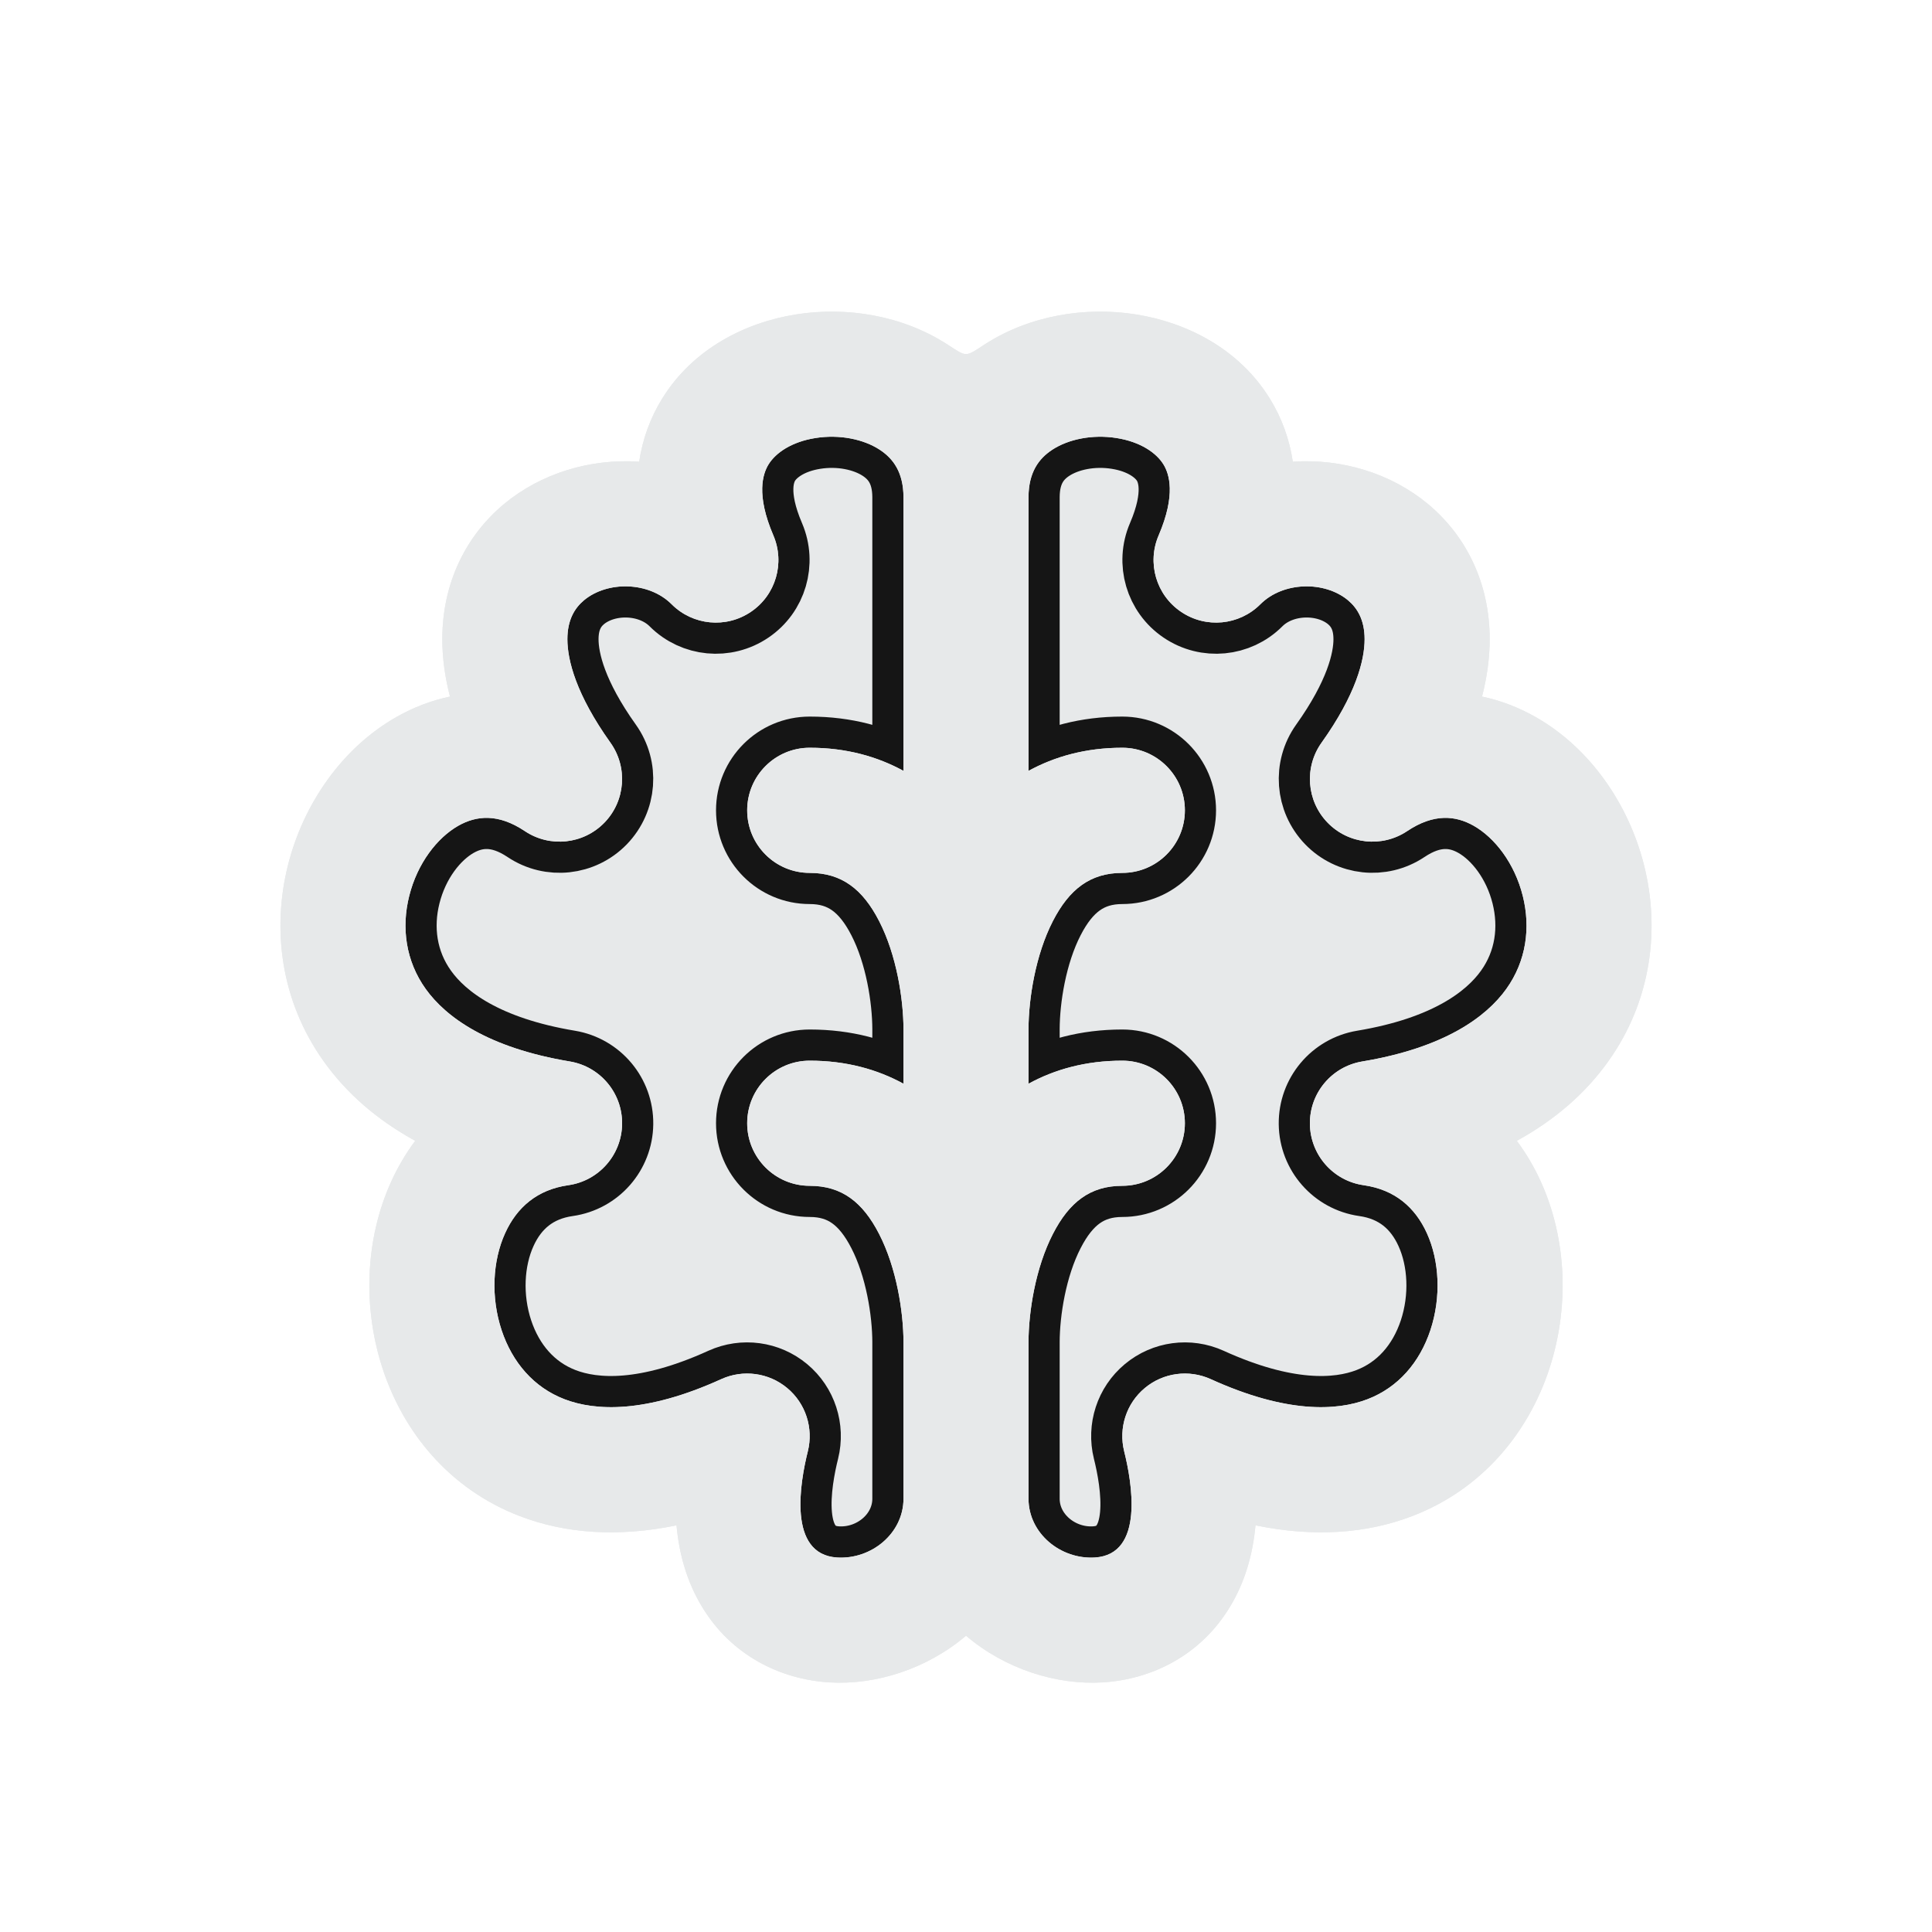
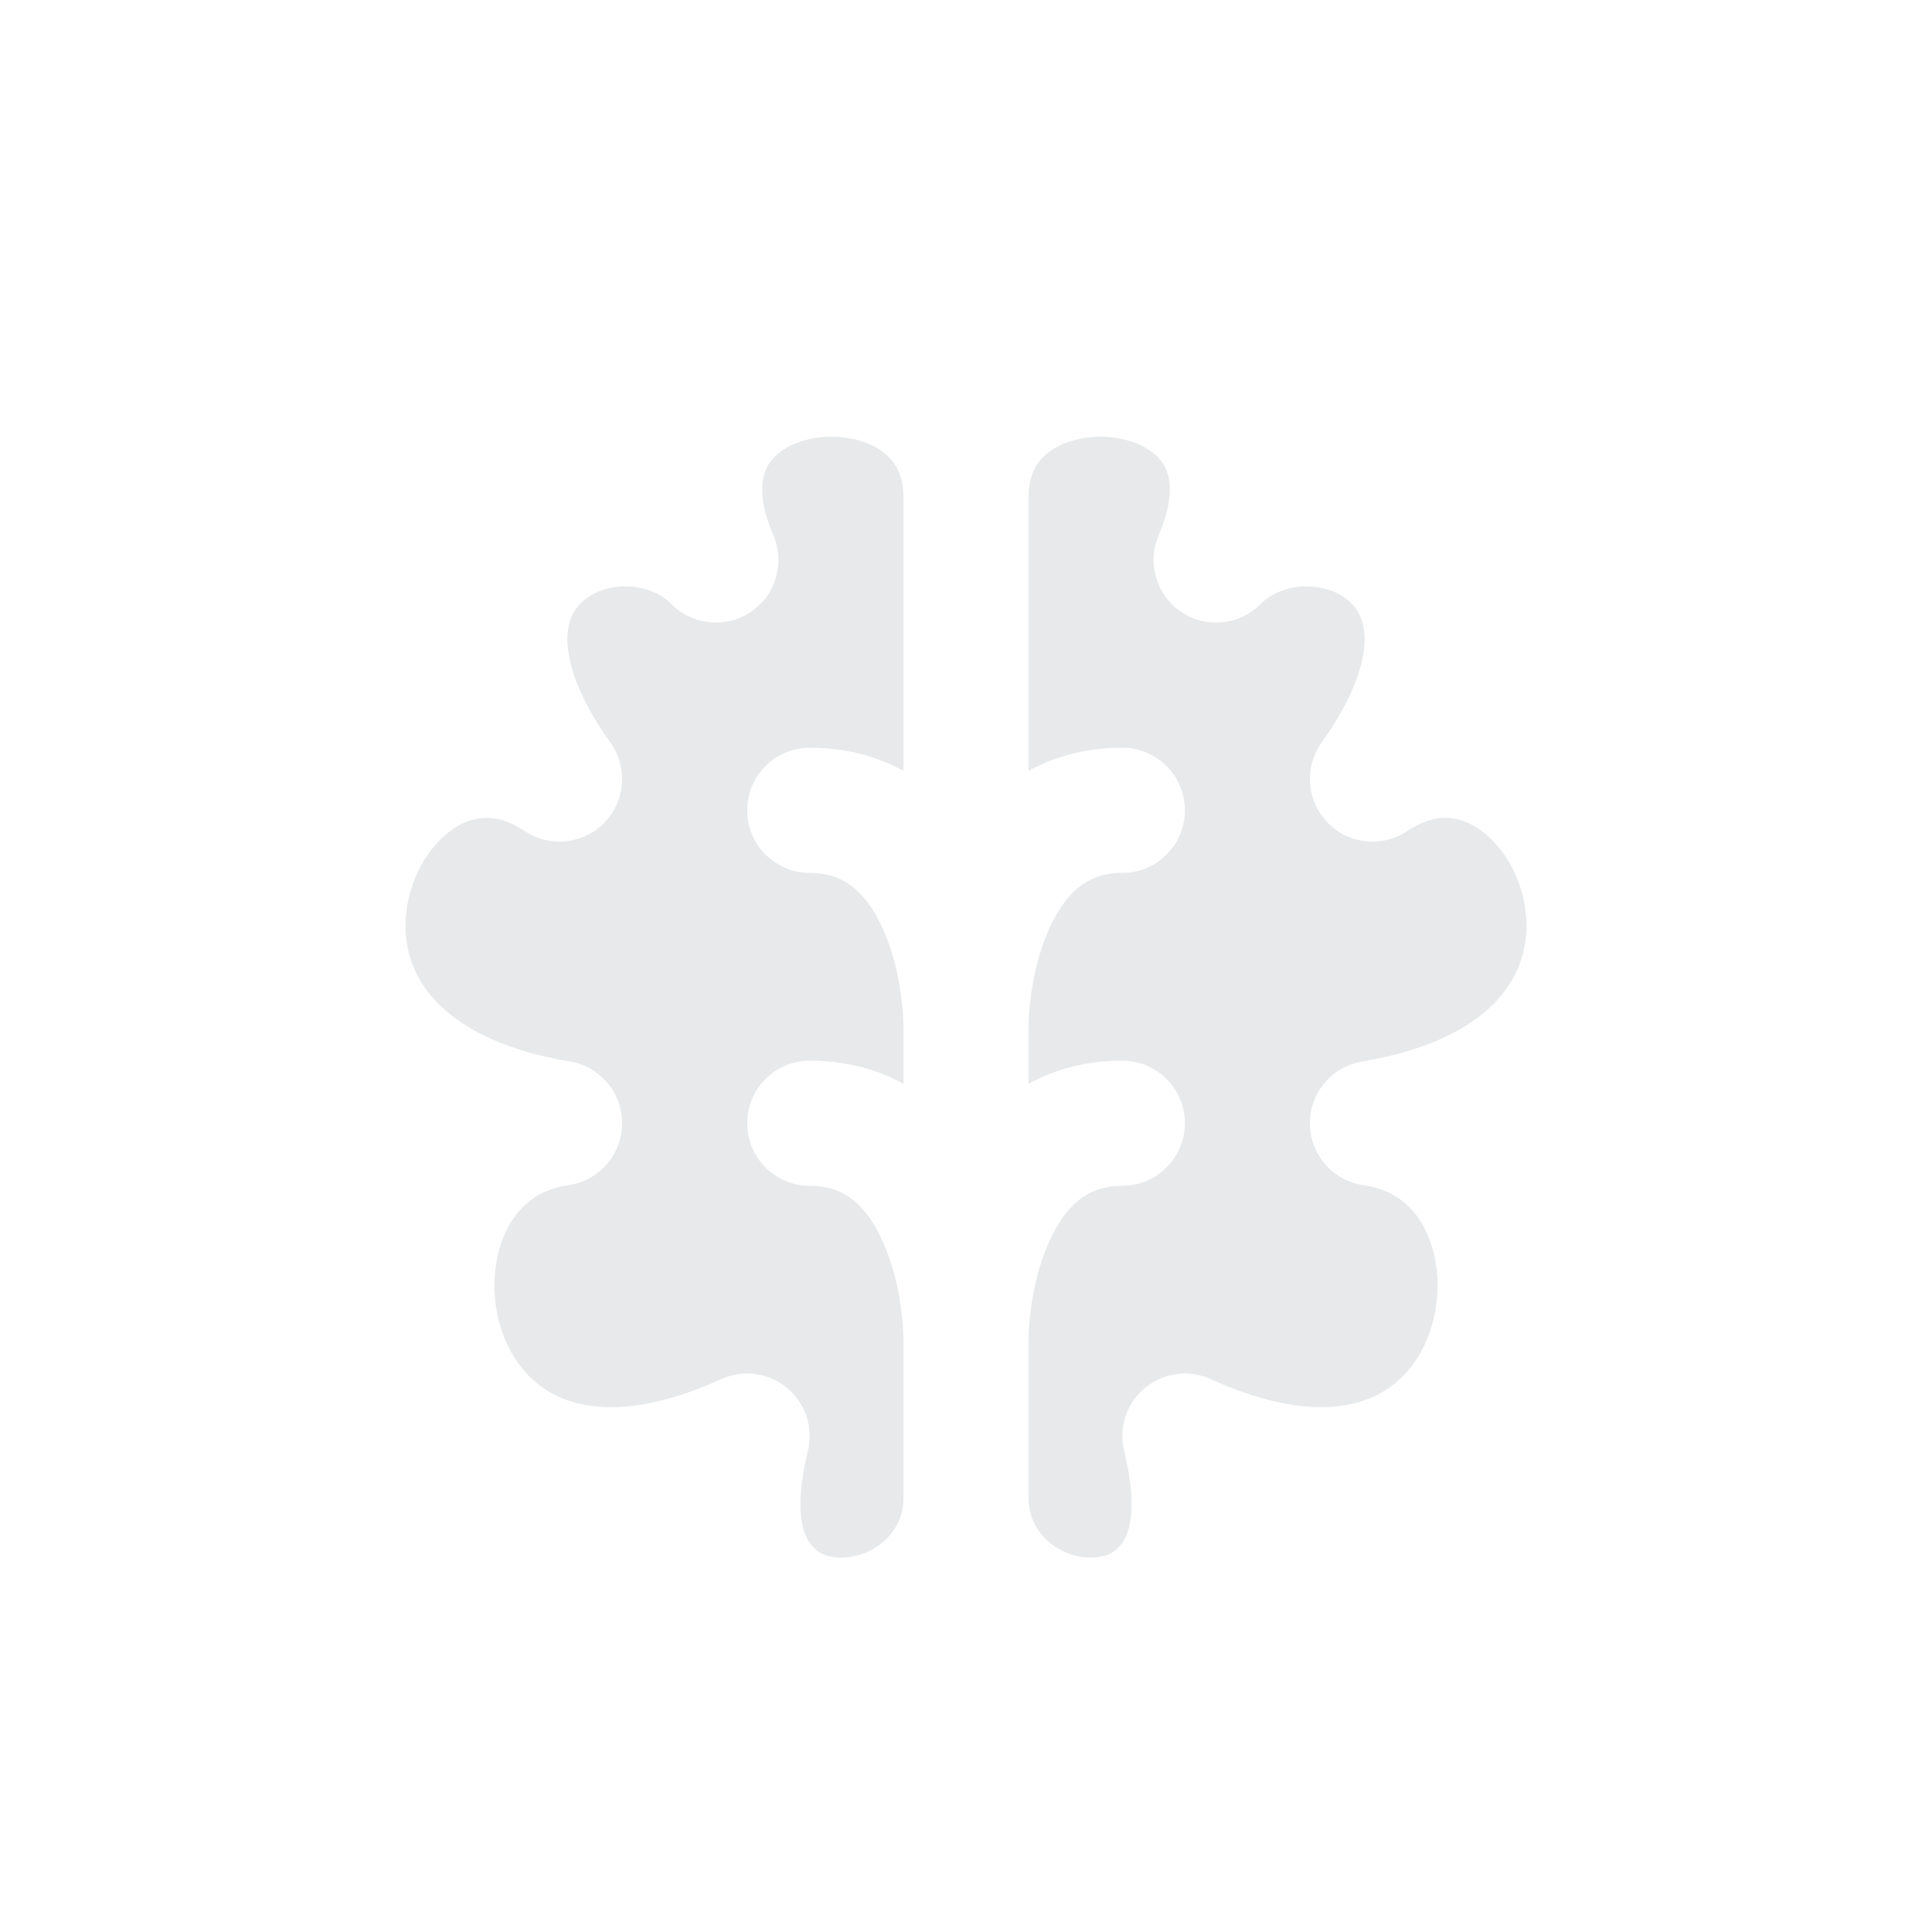
<svg xmlns="http://www.w3.org/2000/svg" width="31" height="31" viewBox="0 0 31 31" fill="none">
  <g filter="url(#filter0_d_280_282)">
    <path fill-rule="evenodd" clip-rule="evenodd" d="M16.503 20.052L16.503 17.529C16.505 17.049 16.613 16.346 16.894 15.8C17.157 15.287 17.495 15.027 18.008 15.027C18.562 15.027 19.012 14.577 19.012 14.023C19.012 13.468 18.562 13.019 18.008 13.019C17.42 13.019 16.922 13.16 16.503 13.389V12.508C16.505 12.029 16.613 11.325 16.894 10.779C17.157 10.267 17.495 10.006 18.008 10.006C18.562 10.006 19.012 9.557 19.012 9.002C19.012 8.448 18.562 7.998 18.008 7.998C17.42 7.998 16.922 8.139 16.503 8.369L16.503 3.975C16.505 3.578 16.667 3.358 16.886 3.215C17.144 3.047 17.528 2.967 17.914 3.028C18.301 3.089 18.554 3.267 18.668 3.451C18.76 3.601 18.873 3.933 18.591 4.59C18.401 5.033 18.552 5.548 18.951 5.817C19.349 6.087 19.883 6.036 20.223 5.696C20.59 5.328 21.256 5.32 21.63 5.632C21.779 5.757 21.896 5.946 21.896 6.257C21.896 6.594 21.755 7.146 21.205 7.917C20.924 8.311 20.964 8.85 21.301 9.199C21.637 9.547 22.175 9.605 22.578 9.336C23.01 9.047 23.357 9.087 23.645 9.249C23.984 9.441 24.303 9.851 24.434 10.375C24.561 10.882 24.492 11.418 24.169 11.868C23.847 12.318 23.177 12.812 21.857 13.032C21.368 13.114 21.012 13.539 21.018 14.034C21.024 14.53 21.39 14.947 21.88 15.017C22.381 15.088 22.707 15.373 22.895 15.787C23.097 16.231 23.127 16.815 22.951 17.345C22.779 17.861 22.435 18.262 21.943 18.451C21.45 18.641 20.64 18.681 19.427 18.129C19.076 17.97 18.665 18.025 18.369 18.272C18.073 18.518 17.945 18.913 18.038 19.287C18.162 19.783 18.367 20.941 17.569 20.99C17.018 21.025 16.506 20.605 16.503 20.052ZM14.497 3.975C14.495 3.578 14.333 3.358 14.114 3.215C13.856 3.047 13.472 2.967 13.086 3.028C12.699 3.089 12.446 3.267 12.332 3.451C12.24 3.601 12.127 3.933 12.409 4.59C12.598 5.033 12.448 5.548 12.049 5.817C11.651 6.087 11.117 6.036 10.777 5.696C10.41 5.328 9.744 5.32 9.37 5.632C9.221 5.757 9.104 5.946 9.104 6.257C9.104 6.594 9.245 7.146 9.795 7.917C10.076 8.311 10.036 8.85 9.699 9.199C9.362 9.547 8.825 9.605 8.422 9.336C7.99 9.047 7.643 9.087 7.355 9.249C7.016 9.441 6.697 9.851 6.566 10.375C6.439 10.882 6.508 11.418 6.831 11.868C7.153 12.318 7.823 12.812 9.144 13.032C9.632 13.114 9.988 13.539 9.982 14.034C9.976 14.53 9.61 14.947 9.12 15.017C8.619 15.088 8.293 15.373 8.105 15.787C7.903 16.231 7.873 16.815 8.049 17.345C8.221 17.861 8.565 18.262 9.057 18.451C9.55 18.641 10.36 18.681 11.573 18.129C11.924 17.97 12.335 18.025 12.631 18.272C12.927 18.518 13.055 18.913 12.962 19.287C12.838 19.783 12.633 20.941 13.431 20.99C13.982 21.025 14.494 20.605 14.497 20.052L14.497 20.047V17.529C14.495 17.05 14.387 16.346 14.106 15.8C13.843 15.287 13.505 15.027 12.992 15.027C12.438 15.027 11.989 14.577 11.989 14.023C11.989 13.468 12.438 13.019 12.992 13.019C13.58 13.019 14.078 13.16 14.497 13.389V12.509C14.495 12.029 14.387 11.325 14.106 10.779C13.843 10.267 13.505 10.006 12.992 10.006C12.438 10.006 11.989 9.557 11.989 9.002C11.989 8.448 12.438 7.998 12.992 7.998C13.58 7.998 14.078 8.139 14.497 8.369L14.497 3.975Z" fill="#E7E9EA" />
-     <path fill-rule="evenodd" clip-rule="evenodd" d="M16.503 20.052L16.503 17.529C16.505 17.049 16.613 16.346 16.894 15.8C17.157 15.287 17.495 15.027 18.008 15.027C18.562 15.027 19.012 14.577 19.012 14.023C19.012 13.468 18.562 13.019 18.008 13.019C17.42 13.019 16.922 13.16 16.503 13.389V12.508C16.505 12.029 16.613 11.325 16.894 10.779C17.157 10.267 17.495 10.006 18.008 10.006C18.562 10.006 19.012 9.557 19.012 9.002C19.012 8.448 18.562 7.998 18.008 7.998C17.42 7.998 16.922 8.139 16.503 8.369L16.503 3.975C16.505 3.578 16.667 3.358 16.886 3.215C17.144 3.047 17.528 2.967 17.914 3.028C18.301 3.089 18.554 3.267 18.668 3.451C18.76 3.601 18.873 3.933 18.591 4.59C18.401 5.033 18.552 5.548 18.951 5.817C19.349 6.087 19.883 6.036 20.223 5.696C20.59 5.328 21.256 5.32 21.63 5.632C21.779 5.757 21.896 5.946 21.896 6.257C21.896 6.594 21.755 7.146 21.205 7.917C20.924 8.311 20.964 8.85 21.301 9.199C21.637 9.547 22.175 9.605 22.578 9.336C23.01 9.047 23.357 9.087 23.645 9.249C23.984 9.441 24.303 9.851 24.434 10.375C24.561 10.882 24.492 11.418 24.169 11.868C23.847 12.318 23.177 12.812 21.857 13.032C21.368 13.114 21.012 13.539 21.018 14.034C21.024 14.53 21.39 14.947 21.88 15.017C22.381 15.088 22.707 15.373 22.895 15.787C23.097 16.231 23.127 16.815 22.951 17.345C22.779 17.861 22.435 18.262 21.943 18.451C21.45 18.641 20.64 18.681 19.427 18.129C19.076 17.97 18.665 18.025 18.369 18.272C18.073 18.518 17.945 18.913 18.038 19.287C18.162 19.783 18.367 20.941 17.569 20.99C17.018 21.025 16.506 20.605 16.503 20.052ZM14.497 3.975C14.495 3.578 14.333 3.358 14.114 3.215C13.856 3.047 13.472 2.967 13.086 3.028C12.699 3.089 12.446 3.267 12.332 3.451C12.24 3.601 12.127 3.933 12.409 4.59C12.598 5.033 12.448 5.548 12.049 5.817C11.651 6.087 11.117 6.036 10.777 5.696C10.41 5.328 9.744 5.32 9.37 5.632C9.221 5.757 9.104 5.946 9.104 6.257C9.104 6.594 9.245 7.146 9.795 7.917C10.076 8.311 10.036 8.85 9.699 9.199C9.362 9.547 8.825 9.605 8.422 9.336C7.99 9.047 7.643 9.087 7.355 9.249C7.016 9.441 6.697 9.851 6.566 10.375C6.439 10.882 6.508 11.418 6.831 11.868C7.153 12.318 7.823 12.812 9.144 13.032C9.632 13.114 9.988 13.539 9.982 14.034C9.976 14.53 9.61 14.947 9.12 15.017C8.619 15.088 8.293 15.373 8.105 15.787C7.903 16.231 7.873 16.815 8.049 17.345C8.221 17.861 8.565 18.262 9.057 18.451C9.55 18.641 10.36 18.681 11.573 18.129C11.924 17.97 12.335 18.025 12.631 18.272C12.927 18.518 13.055 18.913 12.962 19.287C12.838 19.783 12.633 20.941 13.431 20.99C13.982 21.025 14.494 20.605 14.497 20.052L14.497 20.047V17.529C14.495 17.05 14.387 16.346 14.106 15.8C13.843 15.287 13.505 15.027 12.992 15.027C12.438 15.027 11.989 14.577 11.989 14.023C11.989 13.468 12.438 13.019 12.992 13.019C13.58 13.019 14.078 13.16 14.497 13.389V12.509C14.495 12.029 14.387 11.325 14.106 10.779C13.843 10.267 13.505 10.006 12.992 10.006C12.438 10.006 11.989 9.557 11.989 9.002C11.989 8.448 12.438 7.998 12.992 7.998C13.58 7.998 14.078 8.139 14.497 8.369L14.497 3.975Z" fill="#E7E9EA" />
-     <path d="M16.503 20.052C16.506 20.605 17.018 21.025 17.569 20.99C18.367 20.941 18.162 19.783 18.038 19.287C17.945 18.913 18.073 18.518 18.369 18.272C18.665 18.025 19.076 17.97 19.427 18.129C20.64 18.681 21.45 18.641 21.943 18.451C22.435 18.262 22.779 17.861 22.951 17.345C23.127 16.815 23.097 16.231 22.895 15.787C22.707 15.373 22.381 15.088 21.88 15.017C21.39 14.947 21.024 14.53 21.018 14.034C21.012 13.539 21.368 13.114 21.857 13.032C23.177 12.812 23.847 12.318 24.169 11.868C24.492 11.418 24.561 10.882 24.434 10.375C24.303 9.851 23.984 9.441 23.645 9.249C23.357 9.087 23.01 9.047 22.578 9.336C22.175 9.605 21.637 9.547 21.301 9.199C20.964 8.85 20.924 8.311 21.205 7.917C21.755 7.146 21.896 6.594 21.896 6.257C21.896 5.946 21.779 5.757 21.63 5.632C21.256 5.32 20.59 5.328 20.223 5.696C19.883 6.036 19.349 6.087 18.951 5.817C18.552 5.548 18.401 5.033 18.591 4.59C18.873 3.933 18.76 3.601 18.668 3.451C18.554 3.267 18.301 3.089 17.914 3.028C17.528 2.967 17.144 3.047 16.886 3.215C16.667 3.358 16.505 3.578 16.503 3.975L16.503 8.369C16.922 8.139 17.42 7.998 18.008 7.998C18.562 7.998 19.012 8.448 19.012 9.002C19.012 9.557 18.562 10.006 18.008 10.006C17.495 10.006 17.157 10.267 16.894 10.779C16.613 11.325 16.505 12.029 16.503 12.508V13.389C16.922 13.16 17.42 13.019 18.008 13.019C18.562 13.019 19.012 13.468 19.012 14.023C19.012 14.577 18.562 15.027 18.008 15.027C17.495 15.027 17.157 15.287 16.894 15.8C16.613 16.346 16.505 17.049 16.503 17.529L16.503 20.052ZM14.114 3.215C14.333 3.358 14.495 3.578 14.497 3.975L14.497 8.369C14.078 8.139 13.58 7.998 12.992 7.998C12.438 7.998 11.989 8.448 11.989 9.002C11.989 9.557 12.438 10.006 12.992 10.006C13.505 10.006 13.843 10.267 14.106 10.779C14.387 11.325 14.495 12.029 14.497 12.509V13.389C14.078 13.16 13.58 13.019 12.992 13.019C12.438 13.019 11.989 13.468 11.989 14.023C11.989 14.577 12.438 15.027 12.992 15.027C13.505 15.027 13.843 15.287 14.106 15.8C14.387 16.346 14.495 17.05 14.497 17.529V20.047L14.497 20.052C14.494 20.605 13.982 21.025 13.431 20.99C12.633 20.941 12.838 19.783 12.962 19.287C13.055 18.913 12.927 18.518 12.631 18.272C12.335 18.025 11.924 17.97 11.573 18.129C10.36 18.681 9.55 18.641 9.057 18.451C8.565 18.262 8.221 17.861 8.049 17.345C7.873 16.815 7.903 16.231 8.105 15.787C8.293 15.373 8.619 15.088 9.12 15.017C9.61 14.947 9.976 14.53 9.982 14.034C9.988 13.539 9.632 13.114 9.144 13.032C7.823 12.812 7.153 12.318 6.831 11.868C6.508 11.418 6.439 10.882 6.566 10.375C6.697 9.851 7.016 9.441 7.355 9.249C7.643 9.087 7.99 9.047 8.422 9.336C8.825 9.605 9.362 9.547 9.699 9.199C10.036 8.85 10.076 8.311 9.795 7.917C9.245 7.146 9.104 6.594 9.104 6.257C9.104 5.946 9.221 5.757 9.37 5.632C9.744 5.32 10.41 5.328 10.777 5.696C11.117 6.036 11.651 6.087 12.049 5.817C12.448 5.548 12.598 5.033 12.409 4.59C12.127 3.933 12.24 3.601 12.332 3.451C12.446 3.267 12.699 3.089 13.086 3.028C13.472 2.967 13.856 3.047 14.114 3.215Z" stroke="#151515" />
-     <path fill-rule="evenodd" clip-rule="evenodd" d="M15.209 1.532C14.479 1.057 13.578 0.917 12.773 1.045C11.968 1.172 11.123 1.59 10.626 2.394C10.433 2.706 10.31 3.046 10.256 3.408C9.473 3.355 8.681 3.593 8.085 4.089C7.483 4.592 7.097 5.344 7.097 6.257C7.097 6.556 7.139 6.863 7.22 7.177C6.923 7.239 6.637 7.349 6.369 7.5C5.485 7.999 4.864 8.907 4.619 9.888C4.369 10.888 4.489 12.047 5.201 13.039C5.561 13.542 6.049 13.969 6.662 14.305C6.511 14.508 6.382 14.727 6.278 14.957C5.852 15.893 5.82 17.004 6.146 17.98C6.475 18.97 7.198 19.887 8.336 20.325C9.078 20.611 9.926 20.666 10.855 20.475C10.898 20.949 11.027 21.381 11.25 21.758C11.726 22.565 12.524 22.946 13.305 22.995C14.052 23.041 14.876 22.778 15.5 22.246C16.124 22.778 16.948 23.041 17.695 22.995C18.476 22.946 19.274 22.565 19.75 21.758C19.973 21.381 20.102 20.949 20.145 20.475C21.074 20.666 21.922 20.611 22.664 20.325C23.802 19.887 24.525 18.97 24.854 17.98C25.18 17.004 25.148 15.893 24.722 14.957C24.618 14.727 24.489 14.508 24.338 14.305C24.951 13.969 25.439 13.542 25.799 13.039C26.511 12.047 26.631 10.888 26.381 9.888C26.136 8.907 25.515 7.999 24.631 7.5C24.363 7.349 24.077 7.239 23.78 7.177C23.861 6.863 23.903 6.556 23.903 6.257C23.903 5.344 23.517 4.592 22.915 4.089C22.319 3.593 21.527 3.355 20.744 3.408C20.69 3.046 20.567 2.706 20.374 2.394C19.877 1.59 19.032 1.172 18.227 1.045C17.422 0.917 16.521 1.057 15.791 1.532C15.486 1.731 15.514 1.731 15.209 1.532ZM16.503 20.052L16.503 17.529C16.505 17.049 16.613 16.346 16.894 15.8C17.157 15.287 17.495 15.027 18.008 15.027C18.562 15.027 19.012 14.577 19.012 14.023C19.012 13.468 18.562 13.019 18.008 13.019C17.42 13.019 16.922 13.16 16.503 13.389V12.508C16.505 12.029 16.613 11.325 16.894 10.779C17.157 10.267 17.495 10.006 18.008 10.006C18.562 10.006 19.012 9.557 19.012 9.002C19.012 8.448 18.562 7.998 18.008 7.998C17.42 7.998 16.922 8.14 16.503 8.369L16.503 3.975C16.505 3.579 16.667 3.358 16.886 3.215C17.144 3.047 17.528 2.967 17.914 3.028C18.301 3.089 18.554 3.267 18.668 3.451C18.76 3.601 18.873 3.933 18.591 4.591C18.401 5.033 18.552 5.548 18.951 5.817C19.349 6.087 19.883 6.036 20.223 5.696C20.59 5.328 21.256 5.32 21.63 5.632C21.779 5.757 21.896 5.946 21.896 6.257C21.896 6.594 21.755 7.146 21.205 7.917C20.924 8.311 20.964 8.851 21.301 9.199C21.637 9.547 22.175 9.605 22.578 9.336C23.01 9.047 23.357 9.087 23.645 9.249C23.984 9.441 24.303 9.851 24.434 10.376C24.561 10.882 24.492 11.418 24.169 11.869C23.847 12.318 23.177 12.812 21.857 13.032C21.368 13.114 21.012 13.539 21.018 14.034C21.024 14.53 21.39 14.947 21.88 15.017C22.381 15.088 22.707 15.373 22.895 15.787C23.097 16.231 23.127 16.815 22.951 17.345C22.779 17.861 22.435 18.262 21.943 18.451C21.45 18.641 20.64 18.681 19.427 18.129C19.076 17.97 18.665 18.025 18.369 18.272C18.073 18.518 17.945 18.913 18.038 19.287C18.162 19.783 18.367 20.941 17.569 20.991C17.018 21.025 16.506 20.605 16.503 20.052ZM14.497 3.975C14.495 3.579 14.333 3.358 14.114 3.215C13.856 3.047 13.472 2.967 13.086 3.028C12.699 3.089 12.446 3.267 12.332 3.451C12.24 3.601 12.127 3.933 12.409 4.591C12.598 5.033 12.448 5.548 12.049 5.817C11.651 6.087 11.117 6.036 10.777 5.696C10.41 5.328 9.744 5.32 9.37 5.632C9.221 5.757 9.104 5.946 9.104 6.257C9.104 6.594 9.245 7.146 9.795 7.917C10.076 8.311 10.036 8.851 9.699 9.199C9.362 9.547 8.825 9.605 8.422 9.336C7.99 9.047 7.643 9.087 7.355 9.249C7.016 9.441 6.697 9.851 6.566 10.376C6.439 10.882 6.508 11.418 6.831 11.869C7.153 12.318 7.823 12.812 9.144 13.032C9.632 13.114 9.988 13.539 9.982 14.034C9.976 14.53 9.61 14.947 9.12 15.017C8.619 15.088 8.293 15.373 8.105 15.787C7.903 16.231 7.873 16.815 8.049 17.345C8.221 17.861 8.565 18.262 9.057 18.451C9.55 18.641 10.36 18.681 11.573 18.129C11.924 17.97 12.335 18.025 12.631 18.272C12.927 18.518 13.055 18.913 12.962 19.287C12.838 19.783 12.633 20.941 13.431 20.991C13.982 21.025 14.494 20.605 14.497 20.052L14.497 20.047V17.529C14.495 17.05 14.387 16.346 14.106 15.8C13.843 15.287 13.505 15.027 12.992 15.027C12.438 15.027 11.989 14.577 11.989 14.023C11.989 13.468 12.438 13.019 12.992 13.019C13.58 13.019 14.078 13.16 14.497 13.389V12.509C14.495 12.029 14.387 11.325 14.106 10.779C13.843 10.267 13.505 10.006 12.992 10.006C12.438 10.006 11.989 9.557 11.989 9.002C11.989 8.448 12.438 7.998 12.992 7.998C13.58 7.998 14.078 8.14 14.497 8.369L14.497 3.975Z" fill="#E7E9EA" />
-     <path fill-rule="evenodd" clip-rule="evenodd" d="M15.209 1.532C14.479 1.057 13.578 0.917 12.773 1.045C11.968 1.172 11.123 1.59 10.626 2.394C10.433 2.706 10.31 3.046 10.256 3.408C9.473 3.355 8.681 3.593 8.085 4.089C7.483 4.592 7.097 5.344 7.097 6.257C7.097 6.556 7.139 6.863 7.22 7.177C6.923 7.239 6.637 7.349 6.369 7.5C5.485 7.999 4.864 8.907 4.619 9.888C4.369 10.888 4.489 12.047 5.201 13.039C5.561 13.542 6.049 13.969 6.662 14.305C6.511 14.508 6.382 14.727 6.278 14.957C5.852 15.893 5.82 17.004 6.146 17.98C6.475 18.97 7.198 19.887 8.336 20.325C9.078 20.611 9.926 20.666 10.855 20.475C10.898 20.949 11.027 21.381 11.25 21.758C11.726 22.565 12.524 22.946 13.305 22.995C14.052 23.041 14.876 22.778 15.5 22.246C16.124 22.778 16.948 23.041 17.695 22.995C18.476 22.946 19.274 22.565 19.75 21.758C19.973 21.381 20.102 20.949 20.145 20.475C21.074 20.666 21.922 20.611 22.664 20.325C23.802 19.887 24.525 18.97 24.854 17.98C25.18 17.004 25.148 15.893 24.722 14.957C24.618 14.727 24.489 14.508 24.338 14.305C24.951 13.969 25.439 13.542 25.799 13.039C26.511 12.047 26.631 10.888 26.381 9.888C26.136 8.907 25.515 7.999 24.631 7.5C24.363 7.349 24.077 7.239 23.78 7.177C23.861 6.863 23.903 6.556 23.903 6.257C23.903 5.344 23.517 4.592 22.915 4.089C22.319 3.593 21.527 3.355 20.744 3.408C20.69 3.046 20.567 2.706 20.374 2.394C19.877 1.59 19.032 1.172 18.227 1.045C17.422 0.917 16.521 1.057 15.791 1.532C15.486 1.731 15.514 1.731 15.209 1.532ZM16.503 20.052L16.503 17.529C16.505 17.049 16.613 16.346 16.894 15.8C17.157 15.287 17.495 15.027 18.008 15.027C18.562 15.027 19.012 14.577 19.012 14.023C19.012 13.468 18.562 13.019 18.008 13.019C17.42 13.019 16.922 13.16 16.503 13.389V12.508C16.505 12.029 16.613 11.325 16.894 10.779C17.157 10.267 17.495 10.006 18.008 10.006C18.562 10.006 19.012 9.557 19.012 9.002C19.012 8.448 18.562 7.998 18.008 7.998C17.42 7.998 16.922 8.14 16.503 8.369L16.503 3.975C16.505 3.579 16.667 3.358 16.886 3.215C17.144 3.047 17.528 2.967 17.914 3.028C18.301 3.089 18.554 3.267 18.668 3.451C18.76 3.601 18.873 3.933 18.591 4.591C18.401 5.033 18.552 5.548 18.951 5.817C19.349 6.087 19.883 6.036 20.223 5.696C20.59 5.328 21.256 5.32 21.63 5.632C21.779 5.757 21.896 5.946 21.896 6.257C21.896 6.594 21.755 7.146 21.205 7.917C20.924 8.311 20.964 8.851 21.301 9.199C21.637 9.547 22.175 9.605 22.578 9.336C23.01 9.047 23.357 9.087 23.645 9.249C23.984 9.441 24.303 9.851 24.434 10.376C24.561 10.882 24.492 11.418 24.169 11.869C23.847 12.318 23.177 12.812 21.857 13.032C21.368 13.114 21.012 13.539 21.018 14.034C21.024 14.53 21.39 14.947 21.88 15.017C22.381 15.088 22.707 15.373 22.895 15.787C23.097 16.231 23.127 16.815 22.951 17.345C22.779 17.861 22.435 18.262 21.943 18.451C21.45 18.641 20.64 18.681 19.427 18.129C19.076 17.97 18.665 18.025 18.369 18.272C18.073 18.518 17.945 18.913 18.038 19.287C18.162 19.783 18.367 20.941 17.569 20.991C17.018 21.025 16.506 20.605 16.503 20.052ZM14.497 3.975C14.495 3.579 14.333 3.358 14.114 3.215C13.856 3.047 13.472 2.967 13.086 3.028C12.699 3.089 12.446 3.267 12.332 3.451C12.24 3.601 12.127 3.933 12.409 4.591C12.598 5.033 12.448 5.548 12.049 5.817C11.651 6.087 11.117 6.036 10.777 5.696C10.41 5.328 9.744 5.32 9.37 5.632C9.221 5.757 9.104 5.946 9.104 6.257C9.104 6.594 9.245 7.146 9.795 7.917C10.076 8.311 10.036 8.851 9.699 9.199C9.362 9.547 8.825 9.605 8.422 9.336C7.99 9.047 7.643 9.087 7.355 9.249C7.016 9.441 6.697 9.851 6.566 10.376C6.439 10.882 6.508 11.418 6.831 11.869C7.153 12.318 7.823 12.812 9.144 13.032C9.632 13.114 9.988 13.539 9.982 14.034C9.976 14.53 9.61 14.947 9.12 15.017C8.619 15.088 8.293 15.373 8.105 15.787C7.903 16.231 7.873 16.815 8.049 17.345C8.221 17.861 8.565 18.262 9.057 18.451C9.55 18.641 10.36 18.681 11.573 18.129C11.924 17.97 12.335 18.025 12.631 18.272C12.927 18.518 13.055 18.913 12.962 19.287C12.838 19.783 12.633 20.941 13.431 20.991C13.982 21.025 14.494 20.605 14.497 20.052L14.497 20.047V17.529C14.495 17.05 14.387 16.346 14.106 15.8C13.843 15.287 13.505 15.027 12.992 15.027C12.438 15.027 11.989 14.577 11.989 14.023C11.989 13.468 12.438 13.019 12.992 13.019C13.58 13.019 14.078 13.16 14.497 13.389V12.509C14.495 12.029 14.387 11.325 14.106 10.779C13.843 10.267 13.505 10.006 12.992 10.006C12.438 10.006 11.989 9.557 11.989 9.002C11.989 8.448 12.438 7.998 12.992 7.998C13.58 7.998 14.078 8.14 14.497 8.369L14.497 3.975Z" fill="#E7E9EA" />
  </g>
  <defs>
    <filter id="filter0_d_280_282" x="-0.5" y="0" width="32" height="32" filterUnits="userSpaceOnUse" color-interpolation-filters="sRGB">
      <feFlood flood-opacity="0" result="BackgroundImageFix" />
      <feColorMatrix in="SourceAlpha" type="matrix" values="0 0 0 0 0 0 0 0 0 0 0 0 0 0 0 0 0 0 127 0" result="hardAlpha" />
      <feOffset dy="4" />
      <feGaussianBlur stdDeviation="2" />
      <feComposite in2="hardAlpha" operator="out" />
      <feColorMatrix type="matrix" values="0 0 0 0 0 0 0 0 0 0 0 0 0 0 0 0 0 0 0.25 0" />
      <feBlend mode="normal" in2="BackgroundImageFix" result="effect1_dropShadow_280_282" />
      <feBlend mode="normal" in="SourceGraphic" in2="effect1_dropShadow_280_282" result="shape" />
    </filter>
  </defs>
</svg>